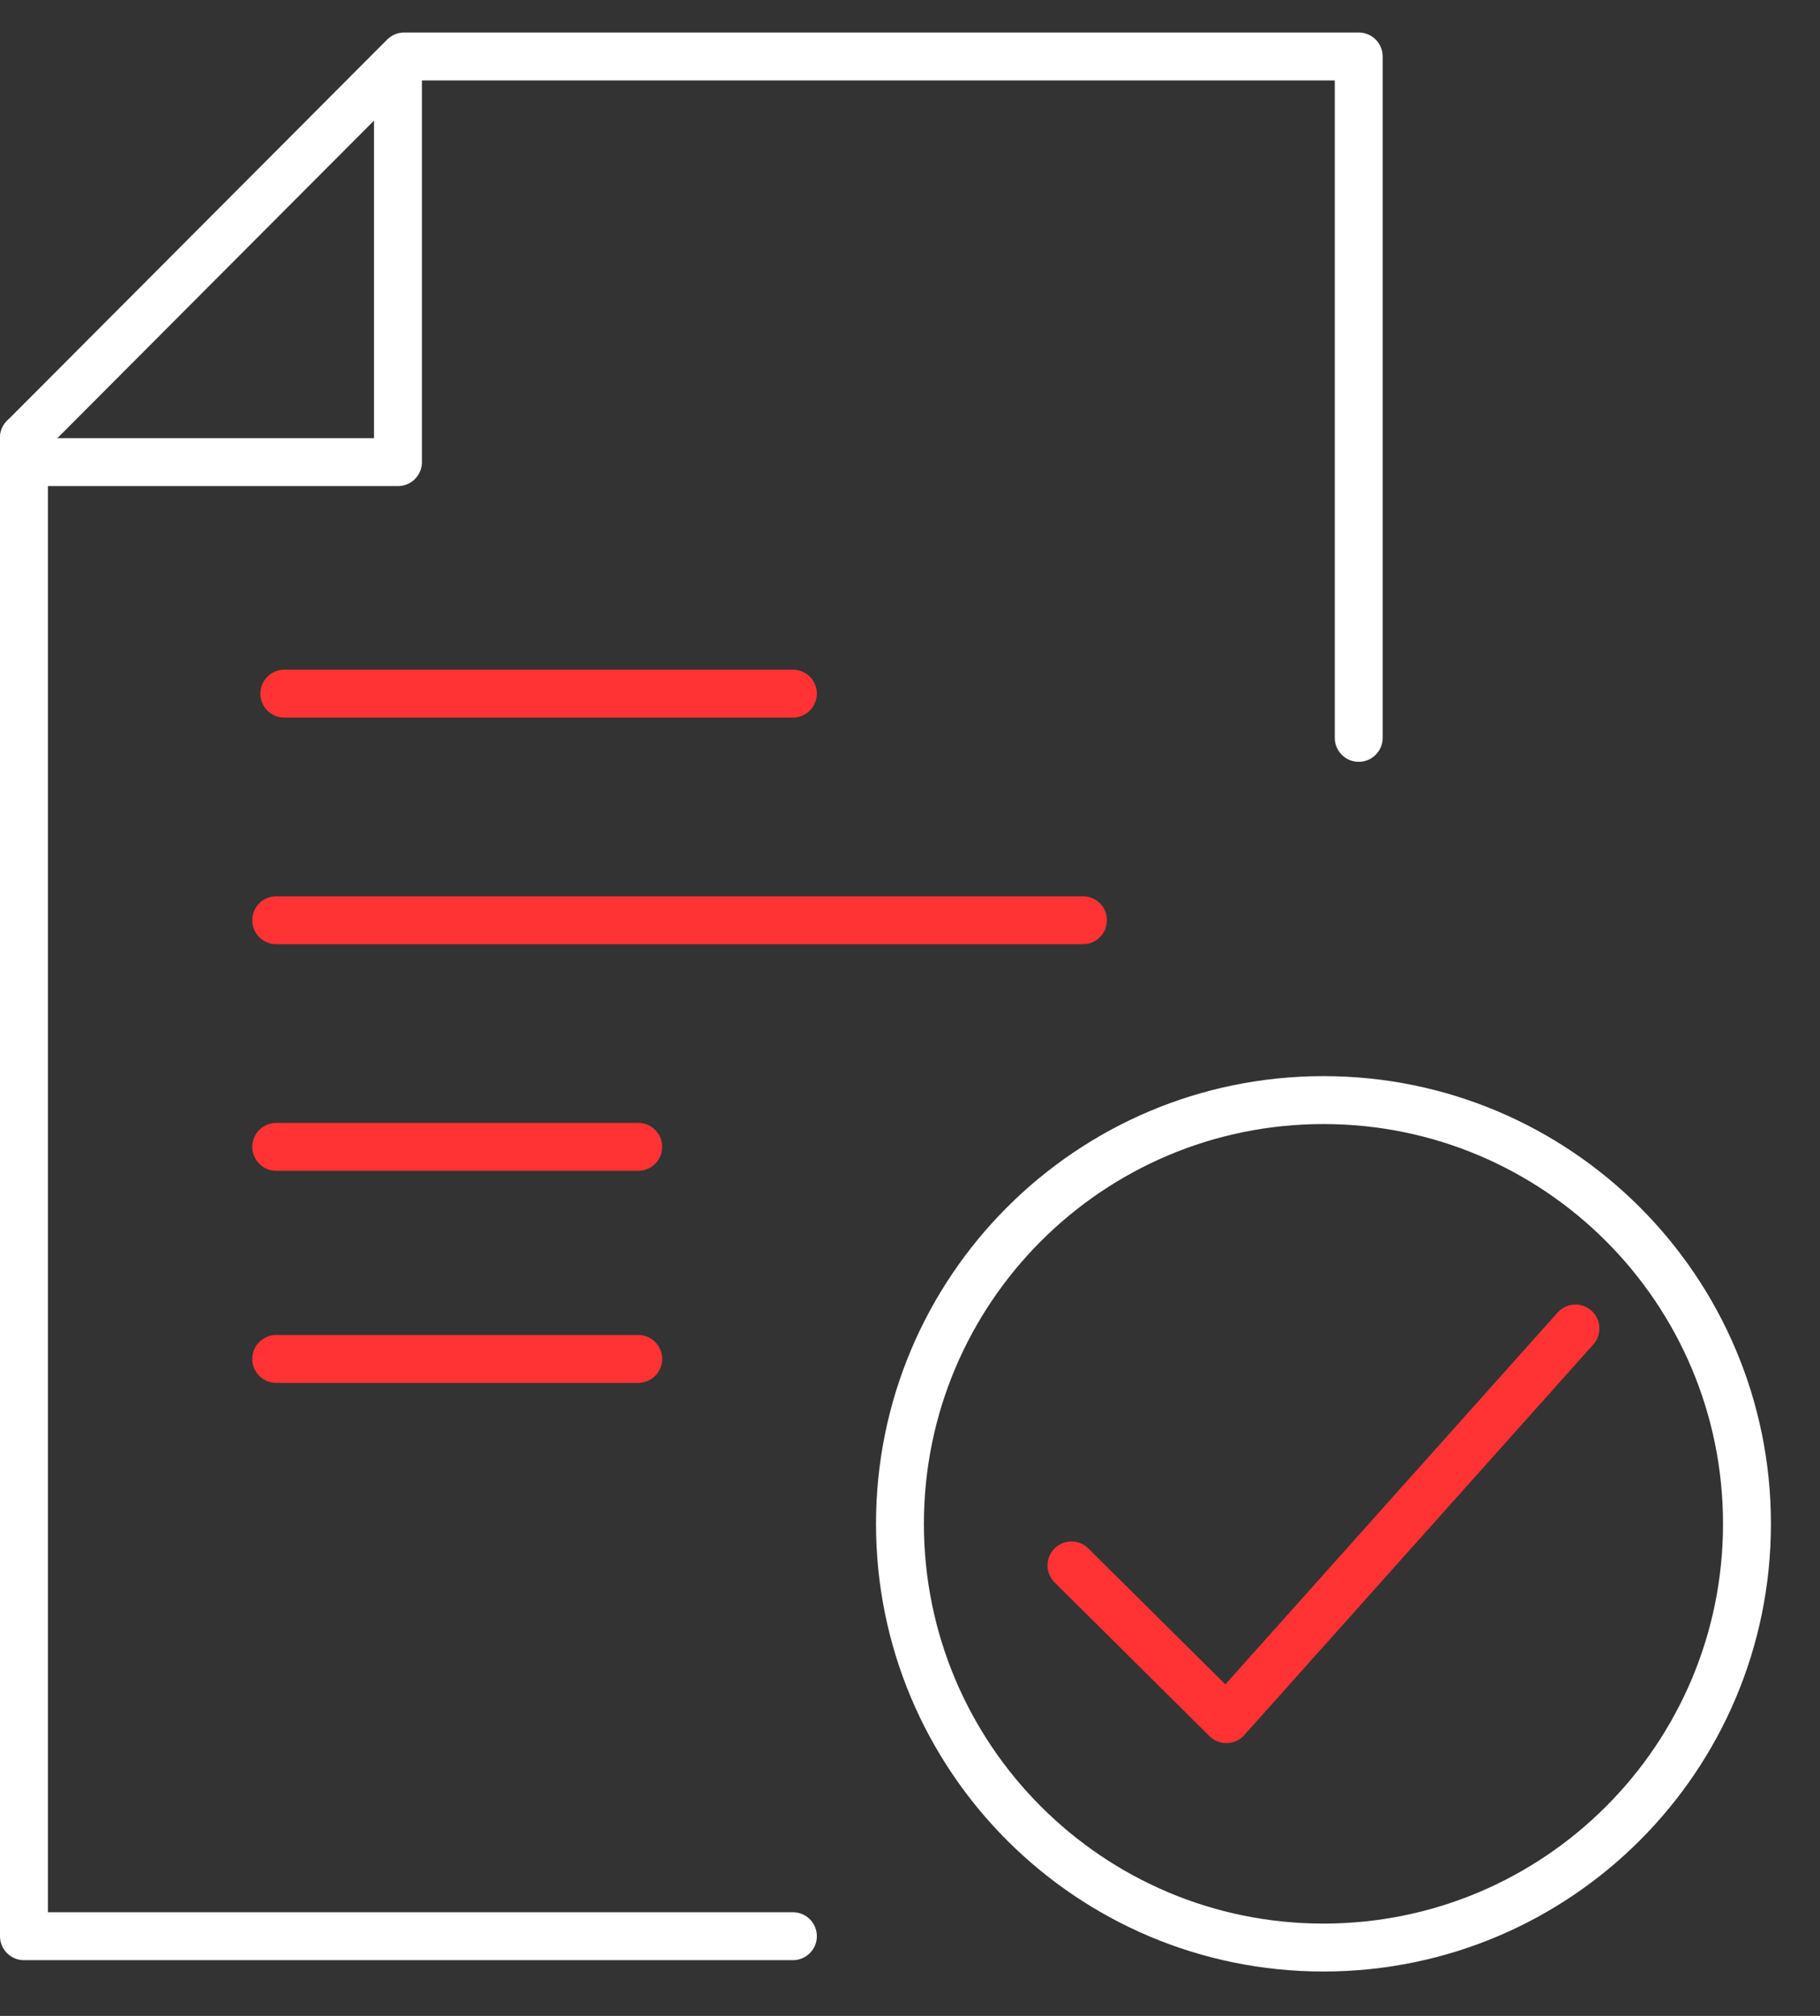
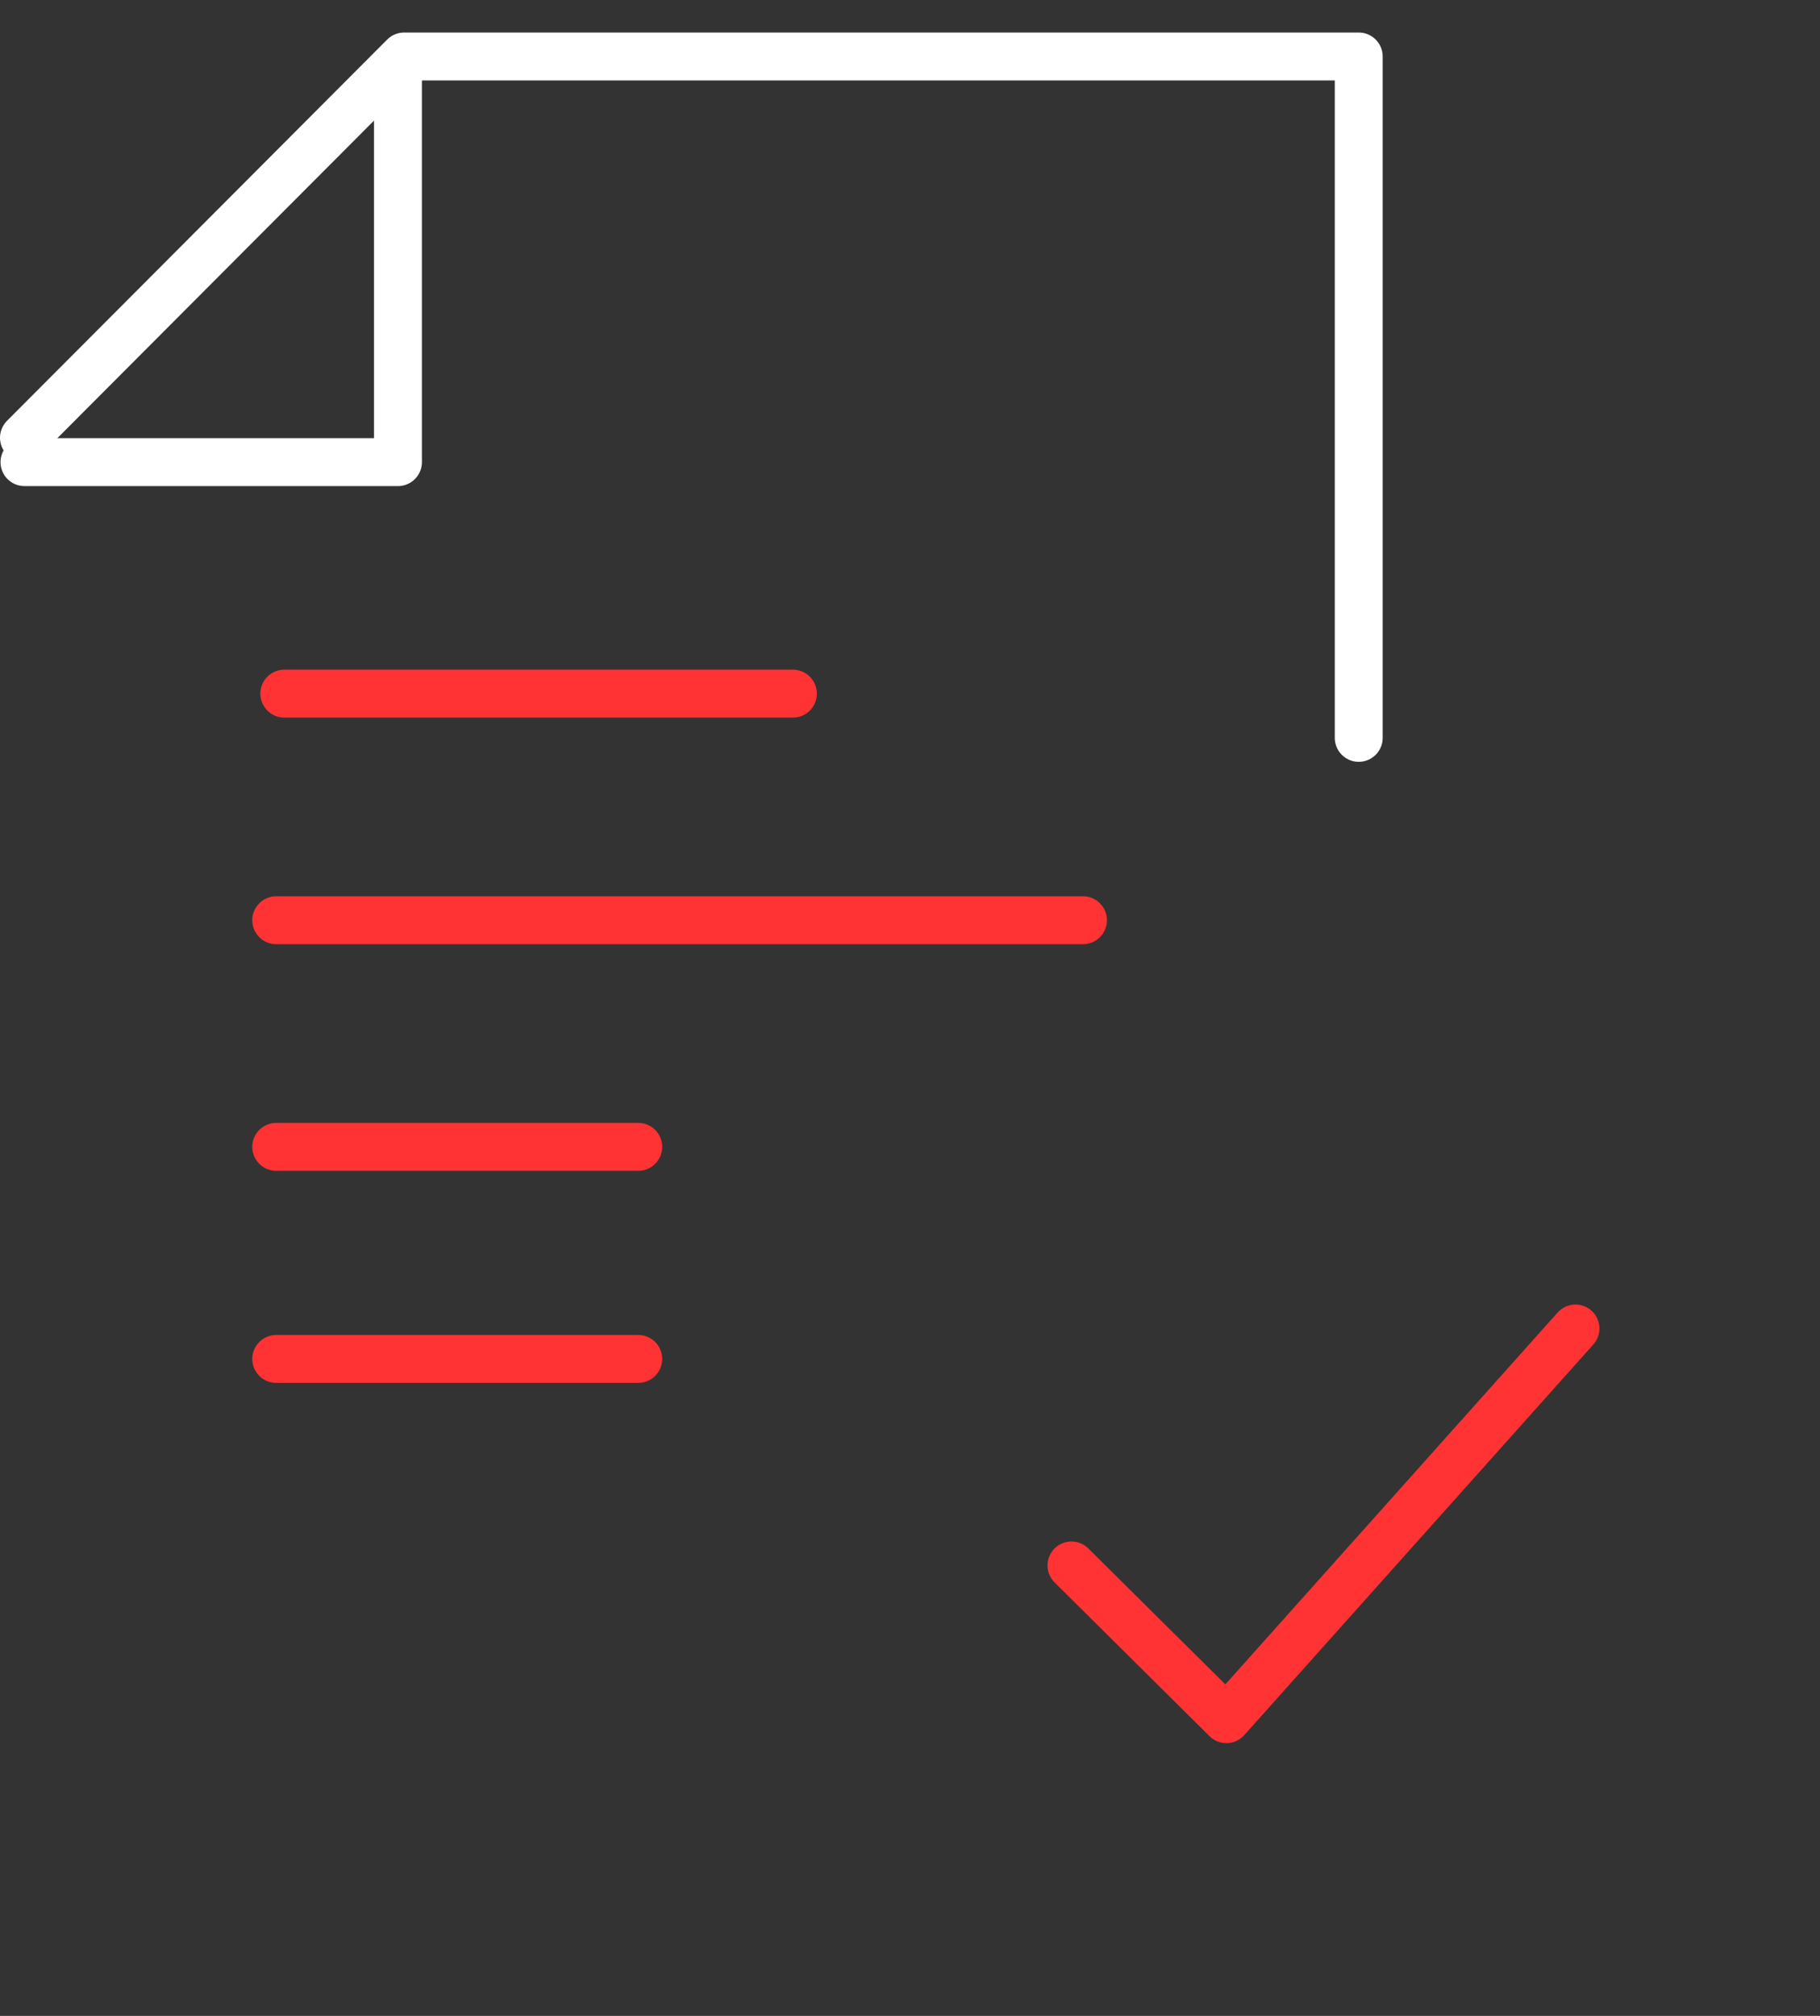
<svg xmlns="http://www.w3.org/2000/svg" width="56" height="62" viewBox="0 0 56 62">
  <rect x="0" y="0" width="56" height="62" fill="#333333" stroke="none" />
  <g fill="none" fill-rule="evenodd" stroke-linecap="round">
    <g stroke-width="1.474">
      <g>
        <g>
          <g stroke="#FFF" stroke-linejoin="round">
            <path d="M12.245 0.622L12.245 12.547 0.753 12.547" transform="translate(-352 -2051) translate(300 2052) translate(52) translate(0 .666)" />
-             <path d="M24.397 57.883L0.737 57.883 0.737 11.796" transform="translate(-352 -2051) translate(300 2052) translate(52) translate(0 .666)" />
            <path d="M0.737 11.797L12.435 0.071 41.807 0.071 41.807 21.027" transform="translate(-352 -2051) translate(300 2052) translate(52) translate(0 .666)" />
          </g>
          <g stroke-linejoin="round">
-             <path stroke="#FFF" d="M.316 13.402c0 7.197 5.835 13.032 13.03 13.032 7.199 0 13.032-5.835 13.032-13.032S20.545.37 13.346.37C6.151.37.316 6.205.316 13.402z" transform="translate(-352 -2051) translate(300 2052) translate(52) translate(27.375 32.464)" />
            <path stroke="#F33" d="M5.593 14.682L10.36 19.41 21.101 7.395" transform="translate(-352 -2051) translate(300 2052) translate(52) translate(27.375 32.464)" />
          </g>
          <path stroke="#F33" d="M8.748 20.333L24.397 20.333M8.499 27.302L33.323 27.302M8.499 34.272L19.638 34.272M8.499 40.795L19.638 40.795" transform="translate(-352 -2051) translate(300 2052) translate(52)" />
        </g>
      </g>
    </g>
  </g>
</svg>